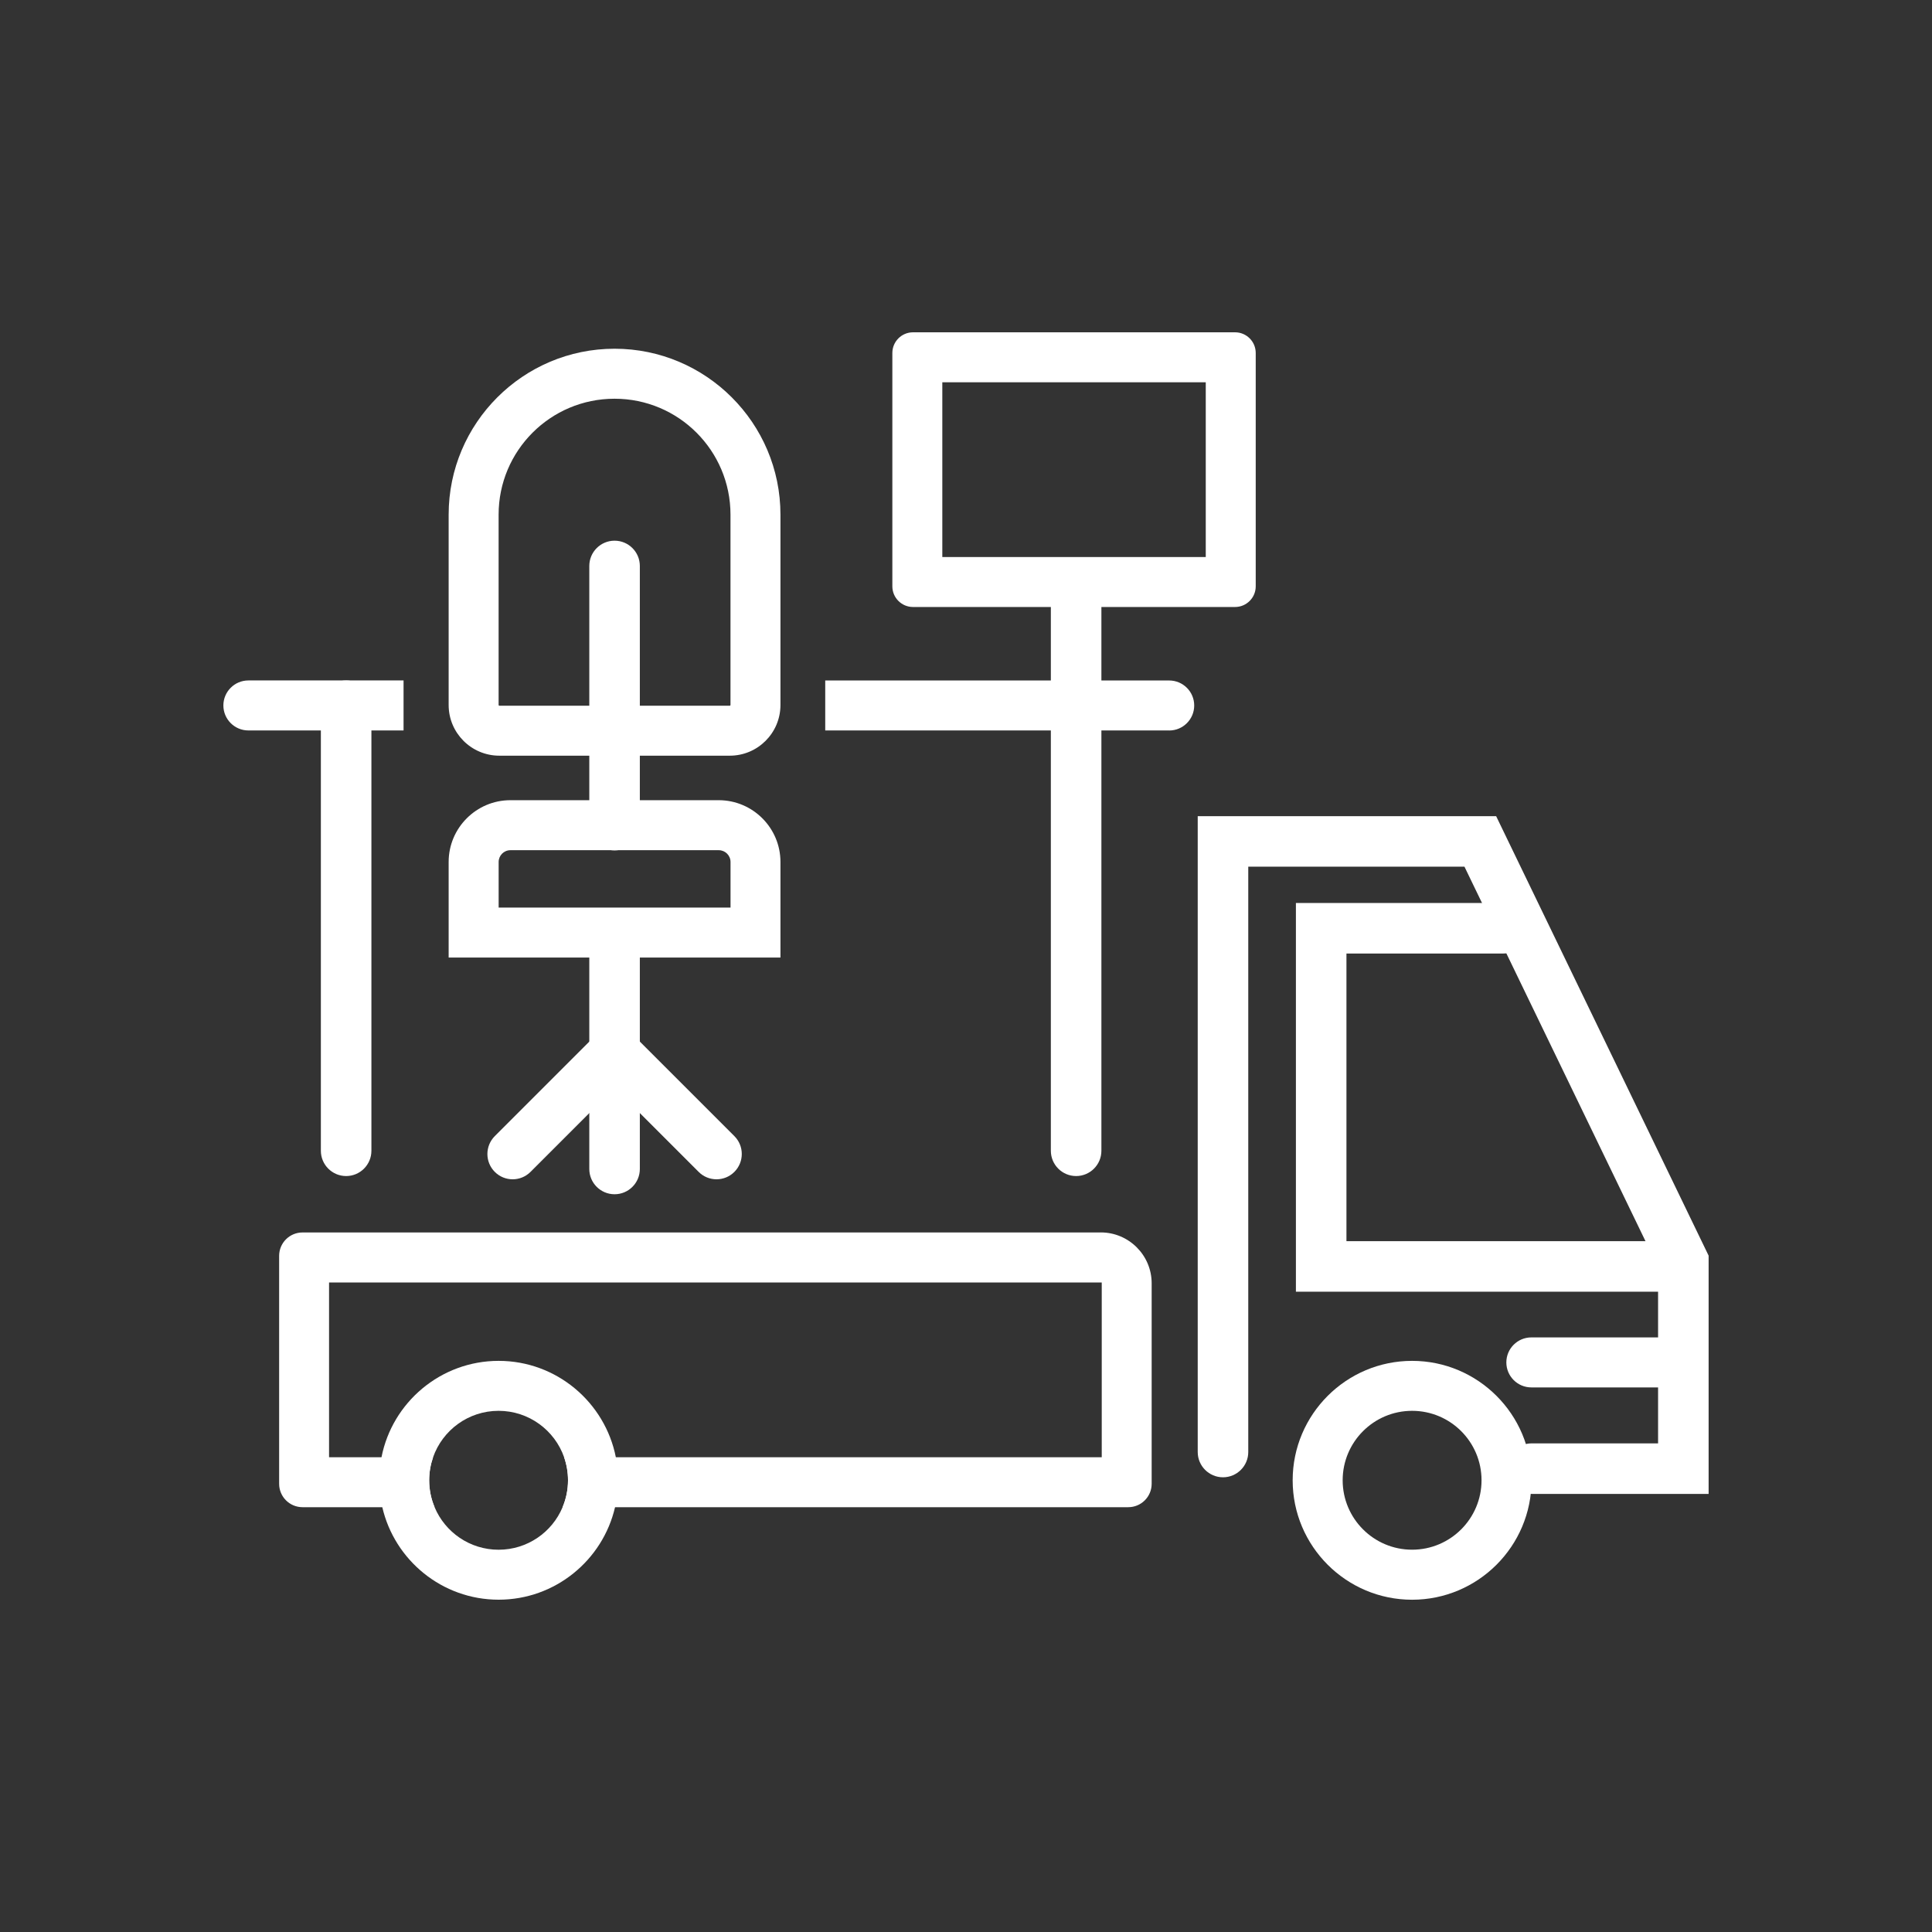
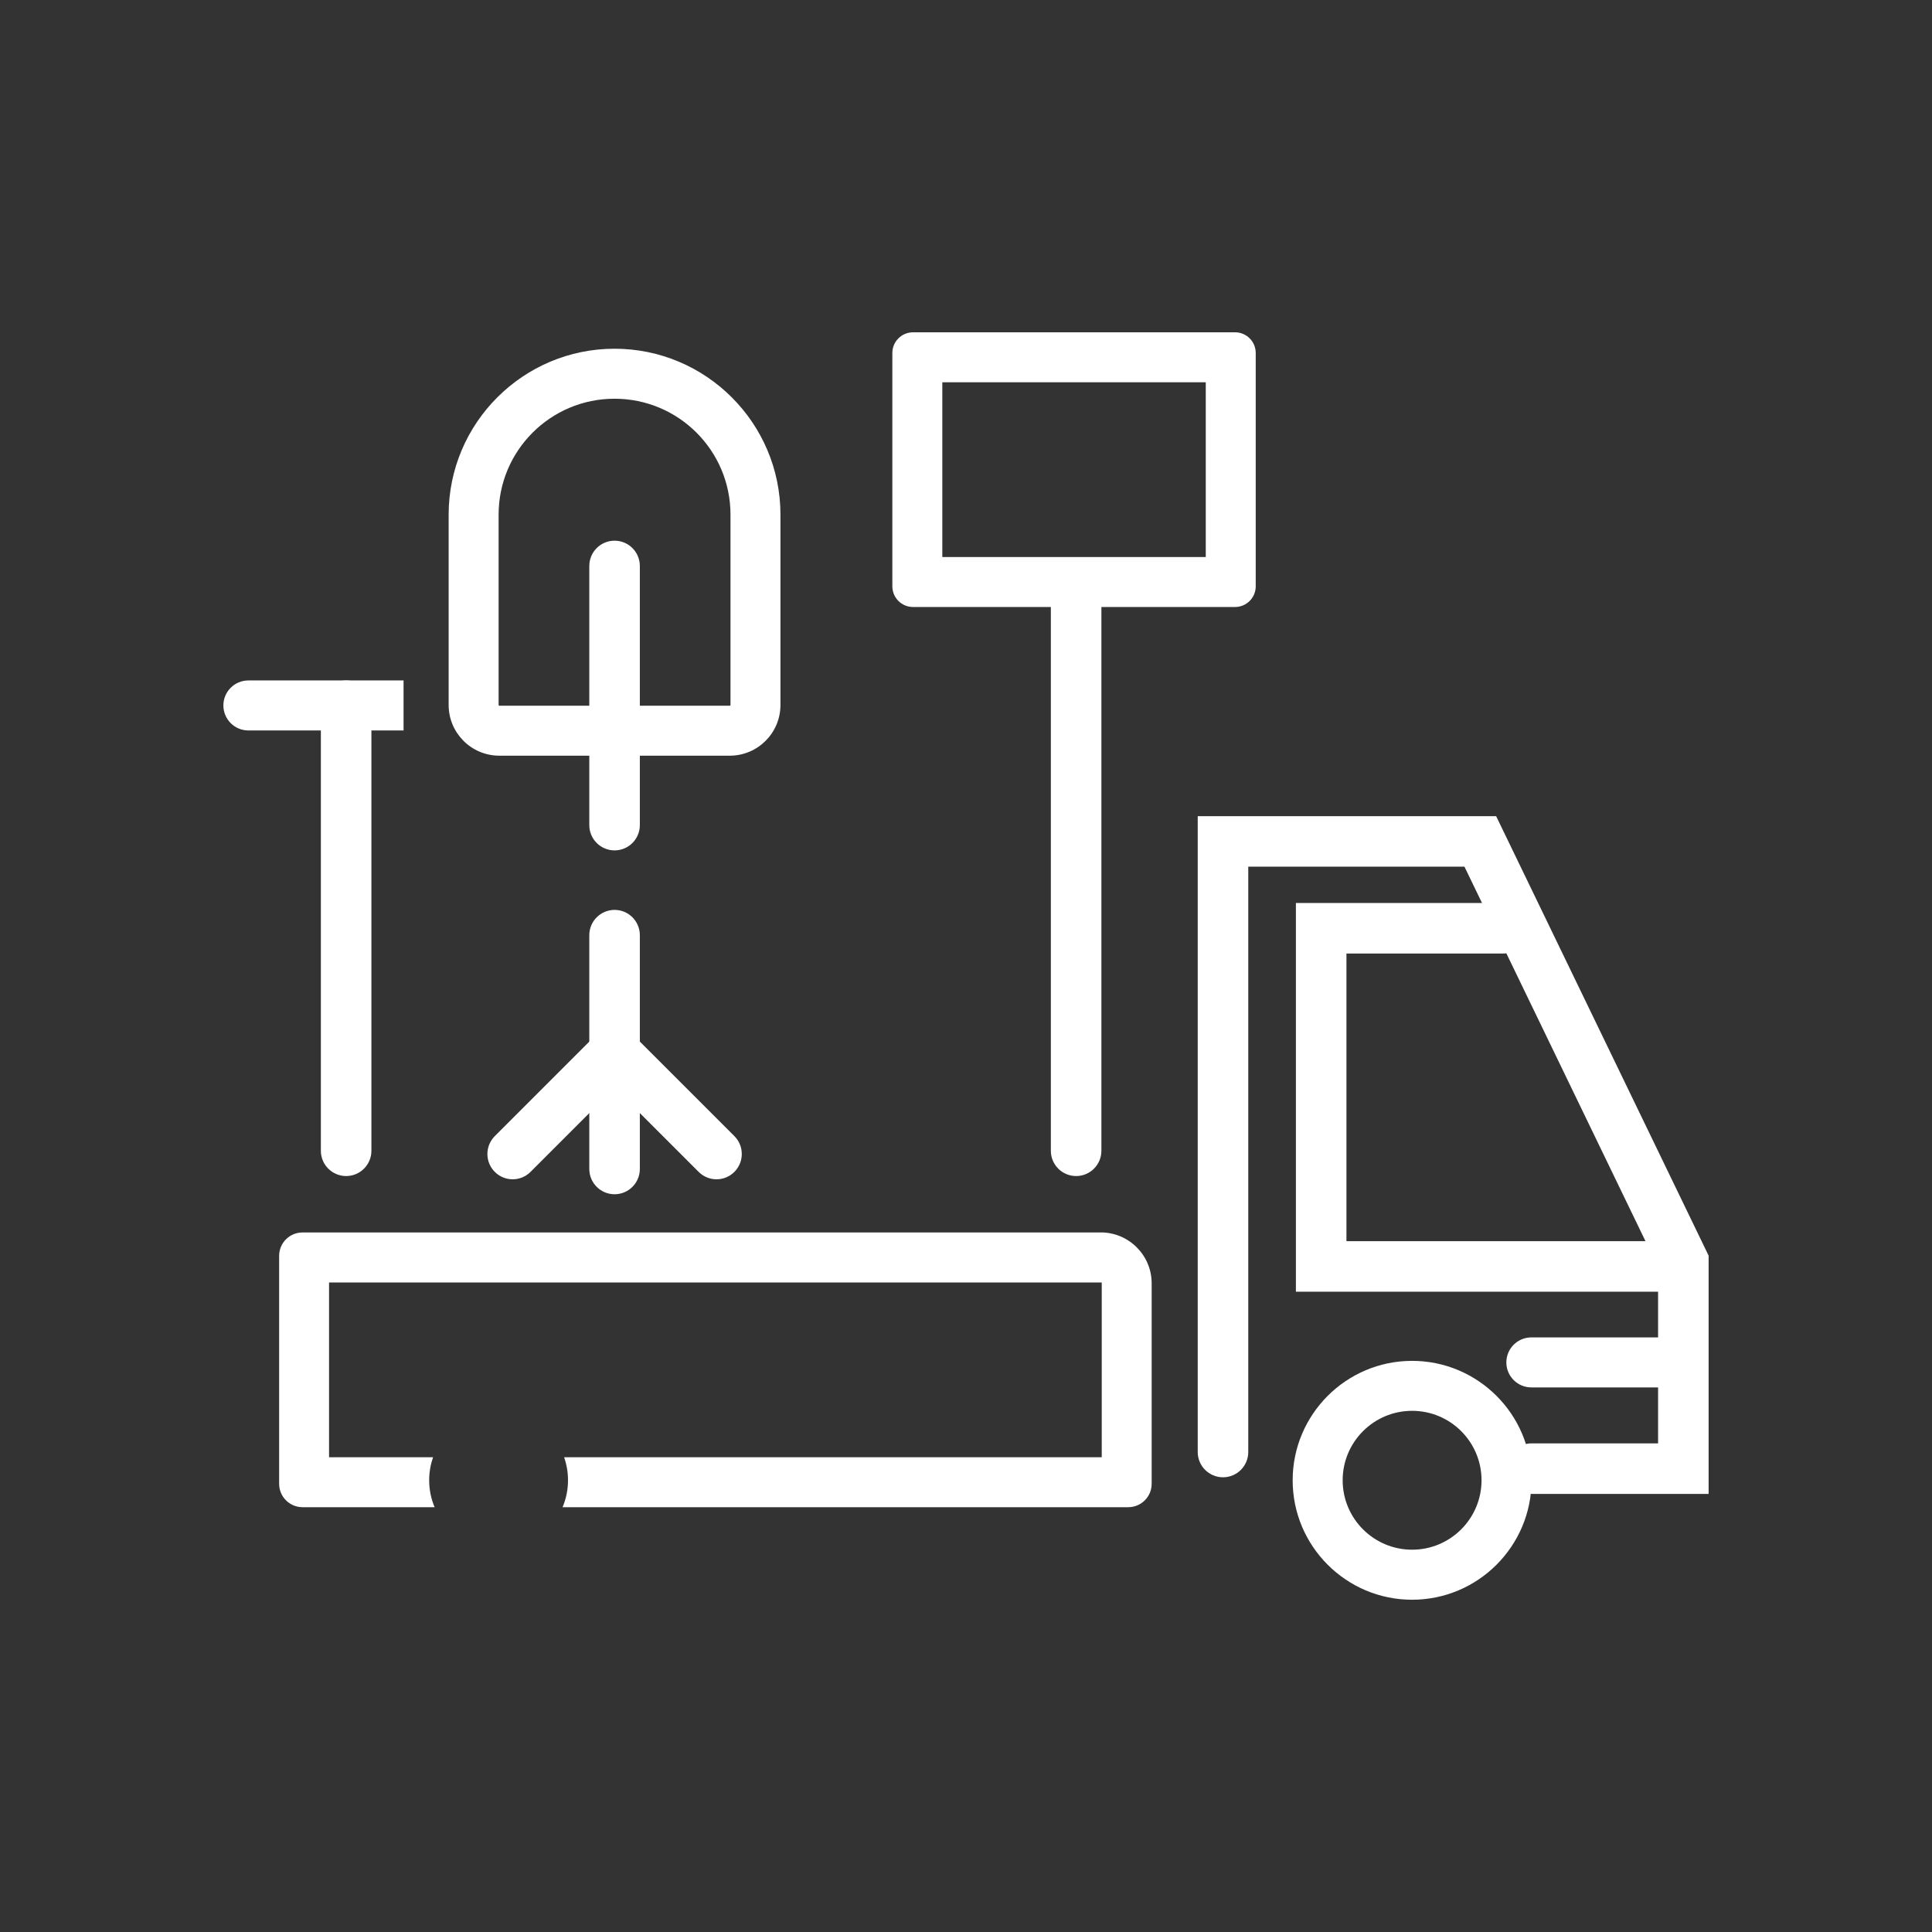
<svg xmlns="http://www.w3.org/2000/svg" id="Layer_1" data-name="Layer 1" viewBox="0 0 500 500">
  <rect x="0" y="0" width="500" height="500" fill="#333333" stroke="none" />
  <defs>
    <style>
      .cls-1 {
        fill: #fff;
      }
    </style>
  </defs>
  <path class="cls-1" d="M278.5,304.36c-3.61,0-6.54-2.93-6.54-6.54v-146.48c0-3.61,2.93-6.54,6.54-6.54s6.54,2.93,6.54,6.54v146.48c0,3.61-2.93,6.54-6.54,6.54Z" />
  <path class="cls-1" d="M442.19,386.62h-45.77c-3.61,0-6.54-2.93-6.54-6.54s2.93-6.54,6.54-6.54h32.69v-45.59l-50.11-103.66h-55.95v151.49c0,3.61-2.93,6.54-6.54,6.54s-6.54-2.93-6.54-6.54v-164.56h77.23l54.99,113.74v61.67Z" />
  <path class="cls-1" d="M89.58,304.36c-3.61,0-6.54-2.93-6.54-6.54v-115.18c0-3.61,2.93-6.54,6.54-6.54s6.54,2.93,6.54,6.54v115.18c0,3.61-2.93,6.54-6.54,6.54Z" />
  <path class="cls-1" d="M159.05,220.08c-3.61,0-6.54-2.93-6.54-6.54v-67.07c0-3.61,2.93-6.54,6.54-6.54s6.54,2.93,6.54,6.54v67.07c0,3.61-2.93,6.54-6.54,6.54Z" />
  <path class="cls-1" d="M159.05,309.07c-3.61,0-6.54-2.93-6.54-6.54v-60.51c0-3.61,2.93-6.54,6.54-6.54s6.54,2.93,6.54,6.54v60.51c0,3.61-2.93,6.54-6.54,6.54Z" />
  <path class="cls-1" d="M185.43,305.2c-1.67,0-3.35-.64-4.62-1.92l-26.38-26.38c-2.55-2.55-2.55-6.69,0-9.25,2.55-2.55,6.69-2.55,9.25,0l26.38,26.38c2.55,2.55,2.55,6.69,0,9.25-1.28,1.28-2.95,1.92-4.62,1.92Z" />
  <path class="cls-1" d="M132.67,305.2c-1.67,0-3.35-.64-4.62-1.92-2.55-2.55-2.55-6.69,0-9.25l26.38-26.38c2.55-2.55,6.69-2.55,9.25,0,2.55,2.55,2.55,6.69,0,9.25l-26.38,26.38c-1.28,1.28-2.95,1.92-4.62,1.92Z" />
  <path class="cls-1" d="M312.05,98.93v45.23h-68.18v-45.23h68.18M312.05,86h-75.76c-2.96,0-5.35,2.4-5.35,5.35v60.39c0,2.96,2.4,5.35,5.35,5.35h83.34c2.96,0,5.35-2.4,5.35-5.35v-60.39c0-2.96-2.4-5.35-5.35-5.35h-7.58Z" />
  <path class="cls-1" d="M284.91,318.96H78.29c-3.34,0-6.05,2.71-6.05,6.05v58.99c0,3.35,2.71,6.06,6.06,6.06h34.18c-.91-2.14-1.41-4.5-1.41-6.97,0-2.09.36-4.09,1.01-5.96h-26.92v-45.23h199.97v45.23h-139.14c.65,1.86,1.01,3.87,1.01,5.96,0,2.47-.5,4.83-1.41,6.97h146.4c3.35,0,6.06-2.71,6.06-6.06v-51.88c0-7.26-5.9-13.17-13.17-13.17Z" />
  <path class="cls-1" d="M159.05,103.19c16.57,0,30,13.43,30,30v49.27c0,.1-.08.18-.18.18h-59.65c-.1,0-.18-.08-.18-.18v-49.27c0-16.57,13.43-30,30-30M159.05,90.25c-23.68,0-42.94,19.26-42.94,42.94v49.27c0,7.23,5.88,13.11,13.11,13.11h59.65c7.23,0,13.11-5.88,13.11-13.11v-49.27c0-23.68-19.26-42.94-42.94-42.94h0Z" />
-   <path class="cls-1" d="M186.01,220.03c1.68,0,3.05,1.36,3.05,3.05v11.8h-60.01v-11.8c0-1.68,1.36-3.05,3.05-3.05h53.92M186.01,207.09h-53.92c-8.81,0-15.98,7.17-15.98,15.98v24.74h85.87v-24.74c0-8.81-7.17-15.98-15.98-15.98h0Z" />
  <path class="cls-1" d="M104.44,189.04h-40.16c-3.57,0-6.47-2.9-6.47-6.47s2.9-6.47,6.47-6.47h40.16v12.93Z" />
-   <path class="cls-1" d="M302.59,189.04h-89.02v-12.93h89.02c3.57,0,6.47,2.9,6.47,6.47s-2.9,6.47-6.47,6.47Z" />
  <path class="cls-1" d="M431.84,359.06h-35.53c-3.57,0-6.47-2.9-6.47-6.47s2.9-6.47,6.47-6.47h35.53c3.57,0,6.47,2.9,6.47,6.47s-2.9,6.47-6.47,6.47Z" />
  <path class="cls-1" d="M431.84,334.29h-96.46v-100.6h53.7c3.61,0,6.54,2.93,6.54,6.54s-2.93,6.54-6.54,6.54h-40.62v74.45h83.39c3.61,0,6.54,2.93,6.54,6.54s-2.93,6.54-6.54,6.54Z" />
  <path class="cls-1" d="M365.45,365.12c9.93,0,17.97,8.05,17.97,17.97s-8.05,17.97-17.97,17.97-17.97-8.05-17.97-17.97,8.05-17.97,17.97-17.97M365.45,352.19c-17.04,0-30.91,13.86-30.91,30.91s13.86,30.91,30.91,30.91,30.91-13.86,30.91-30.91-13.86-30.91-30.91-30.91h0Z" />
-   <path class="cls-1" d="M159.38,377.14c-2.79-14.2-15.33-24.95-30.33-24.95s-27.55,10.75-30.32,24.95c-.38,1.93-.58,3.92-.58,5.96,0,2.39.28,4.73.79,6.97,3.17,13.69,15.46,23.93,30.11,23.93s26.95-10.24,30.12-23.93c.51-2.24.79-4.58.79-6.97,0-2.04-.2-4.03-.58-5.96ZM129.04,401.07c-7.45,0-13.85-4.54-16.56-11-.91-2.14-1.41-4.5-1.41-6.97,0-2.09.36-4.09,1.01-5.96,2.45-7,9.12-12.02,16.95-12.02s14.51,5.02,16.96,12.02c.65,1.86,1.01,3.87,1.01,5.96,0,2.47-.5,4.83-1.41,6.97-2.71,6.47-9.11,11-16.57,11Z" />
</svg>